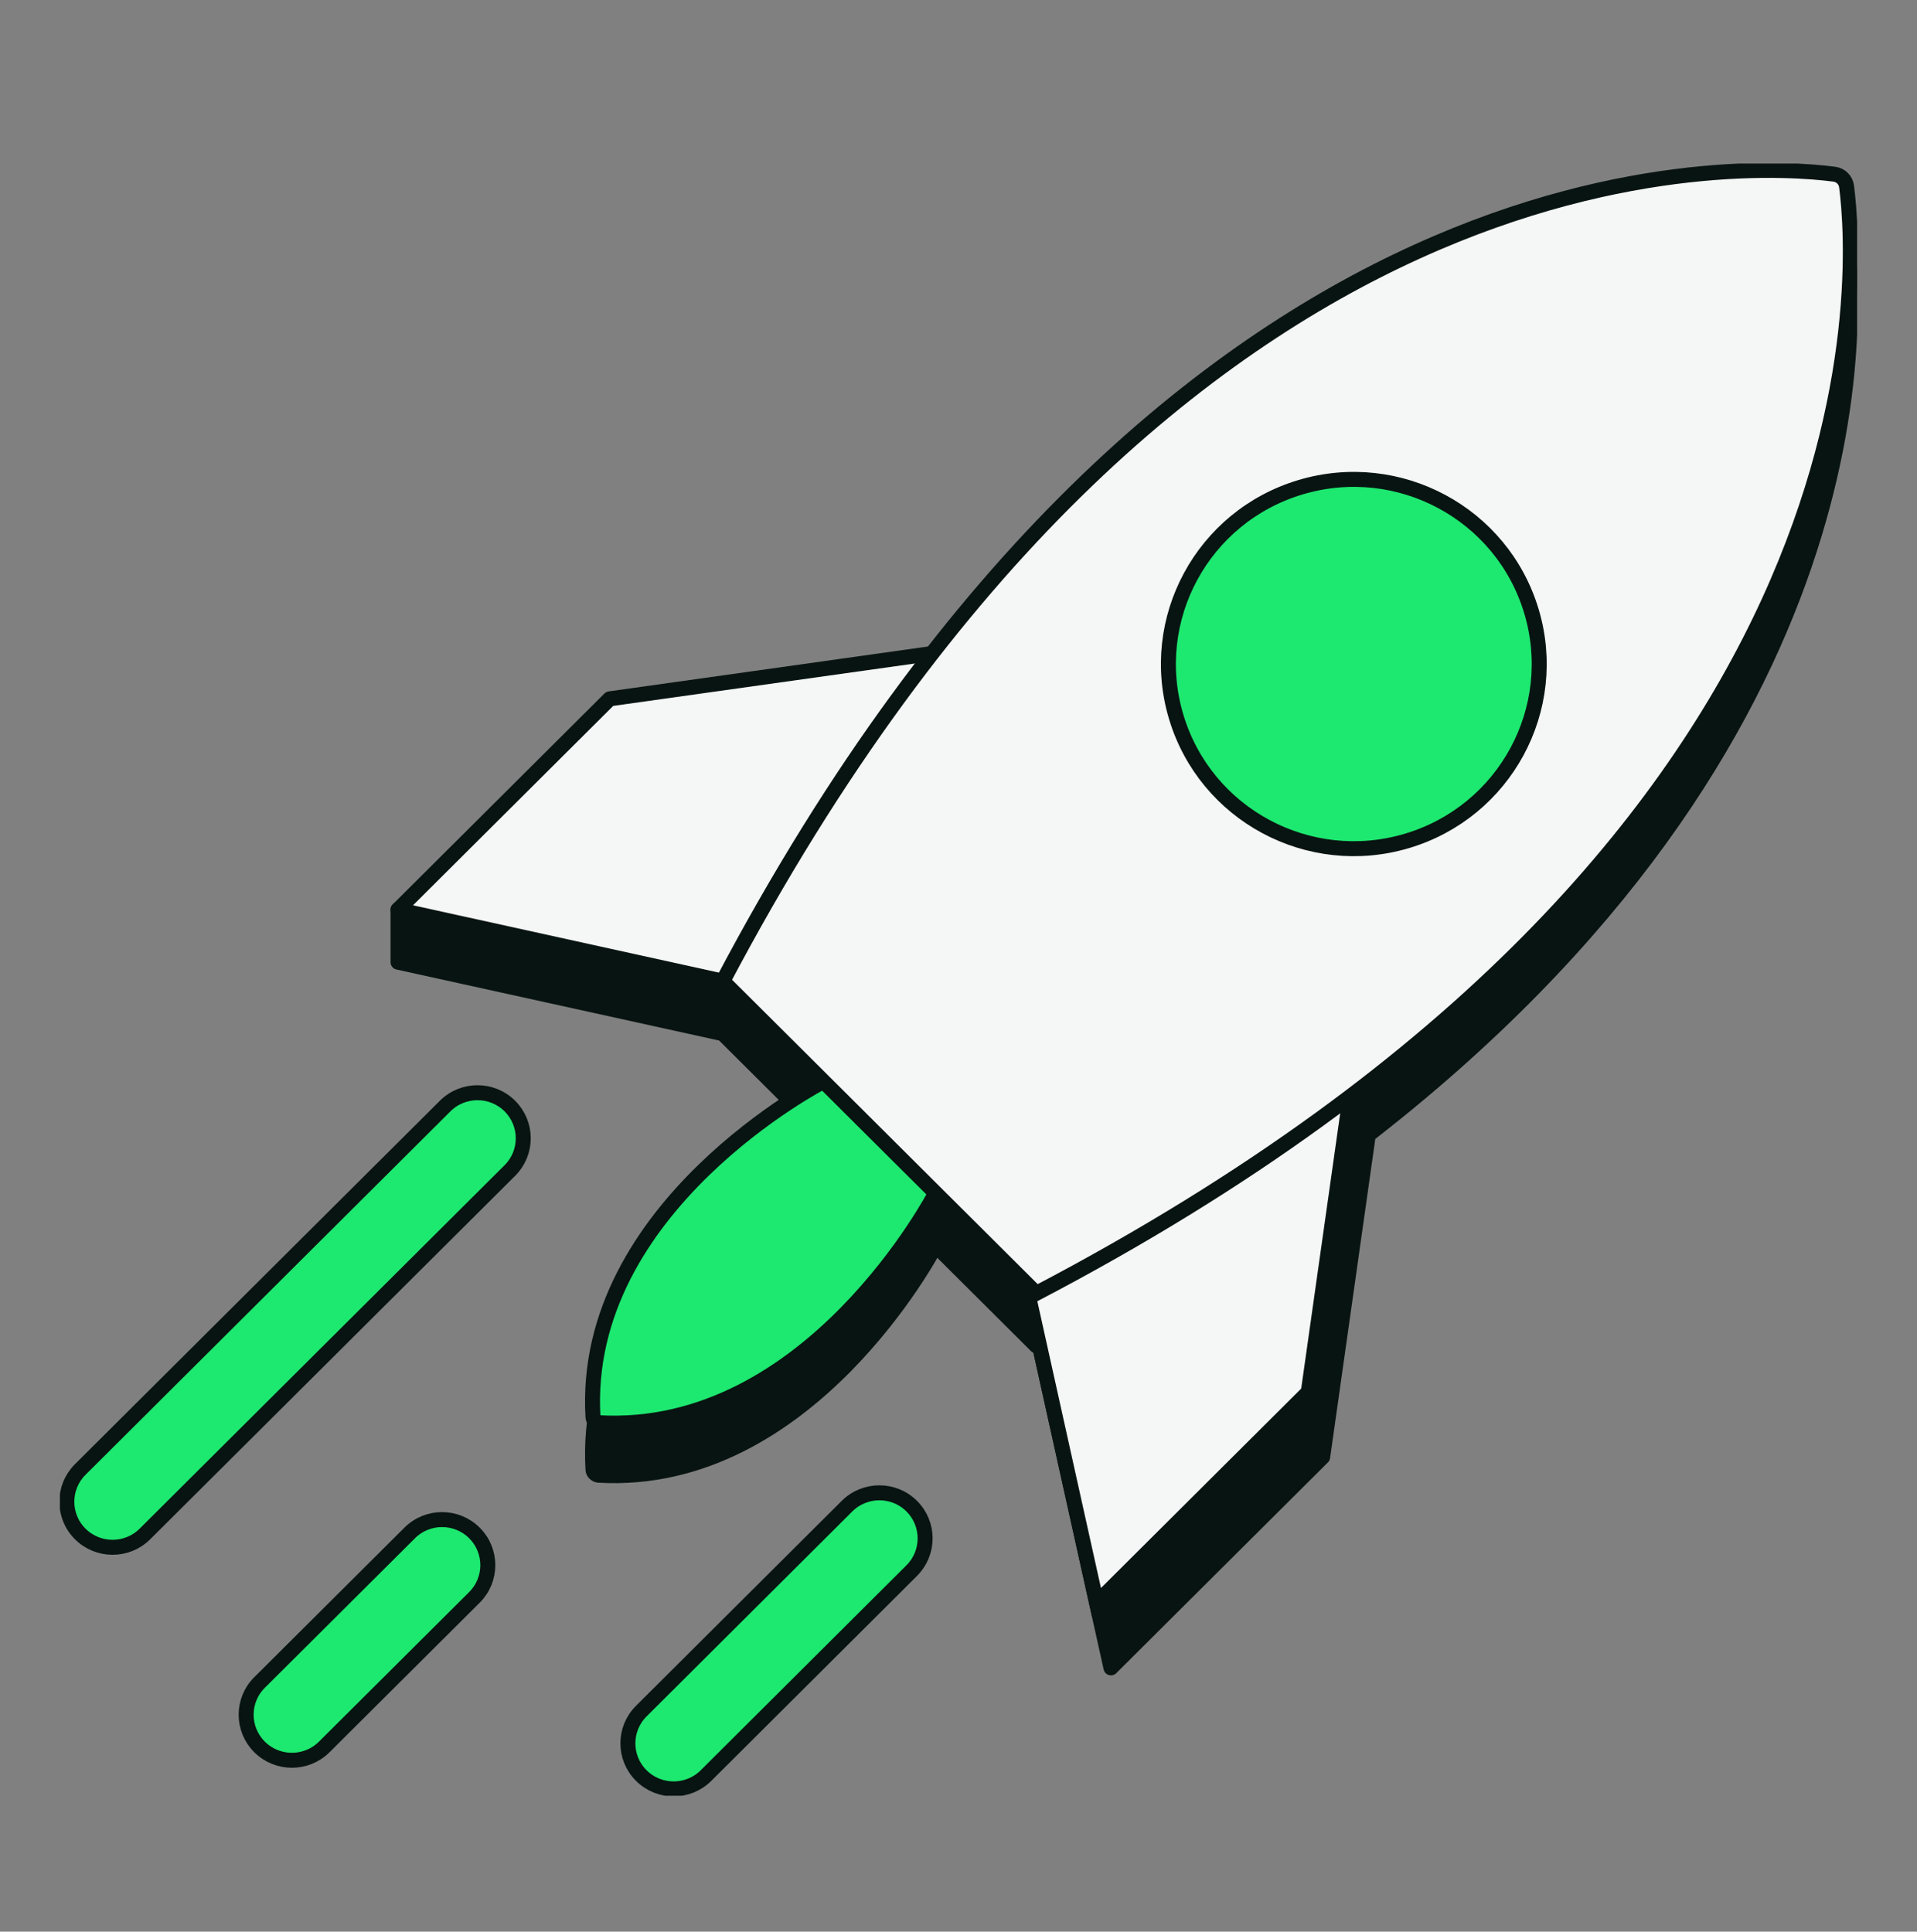
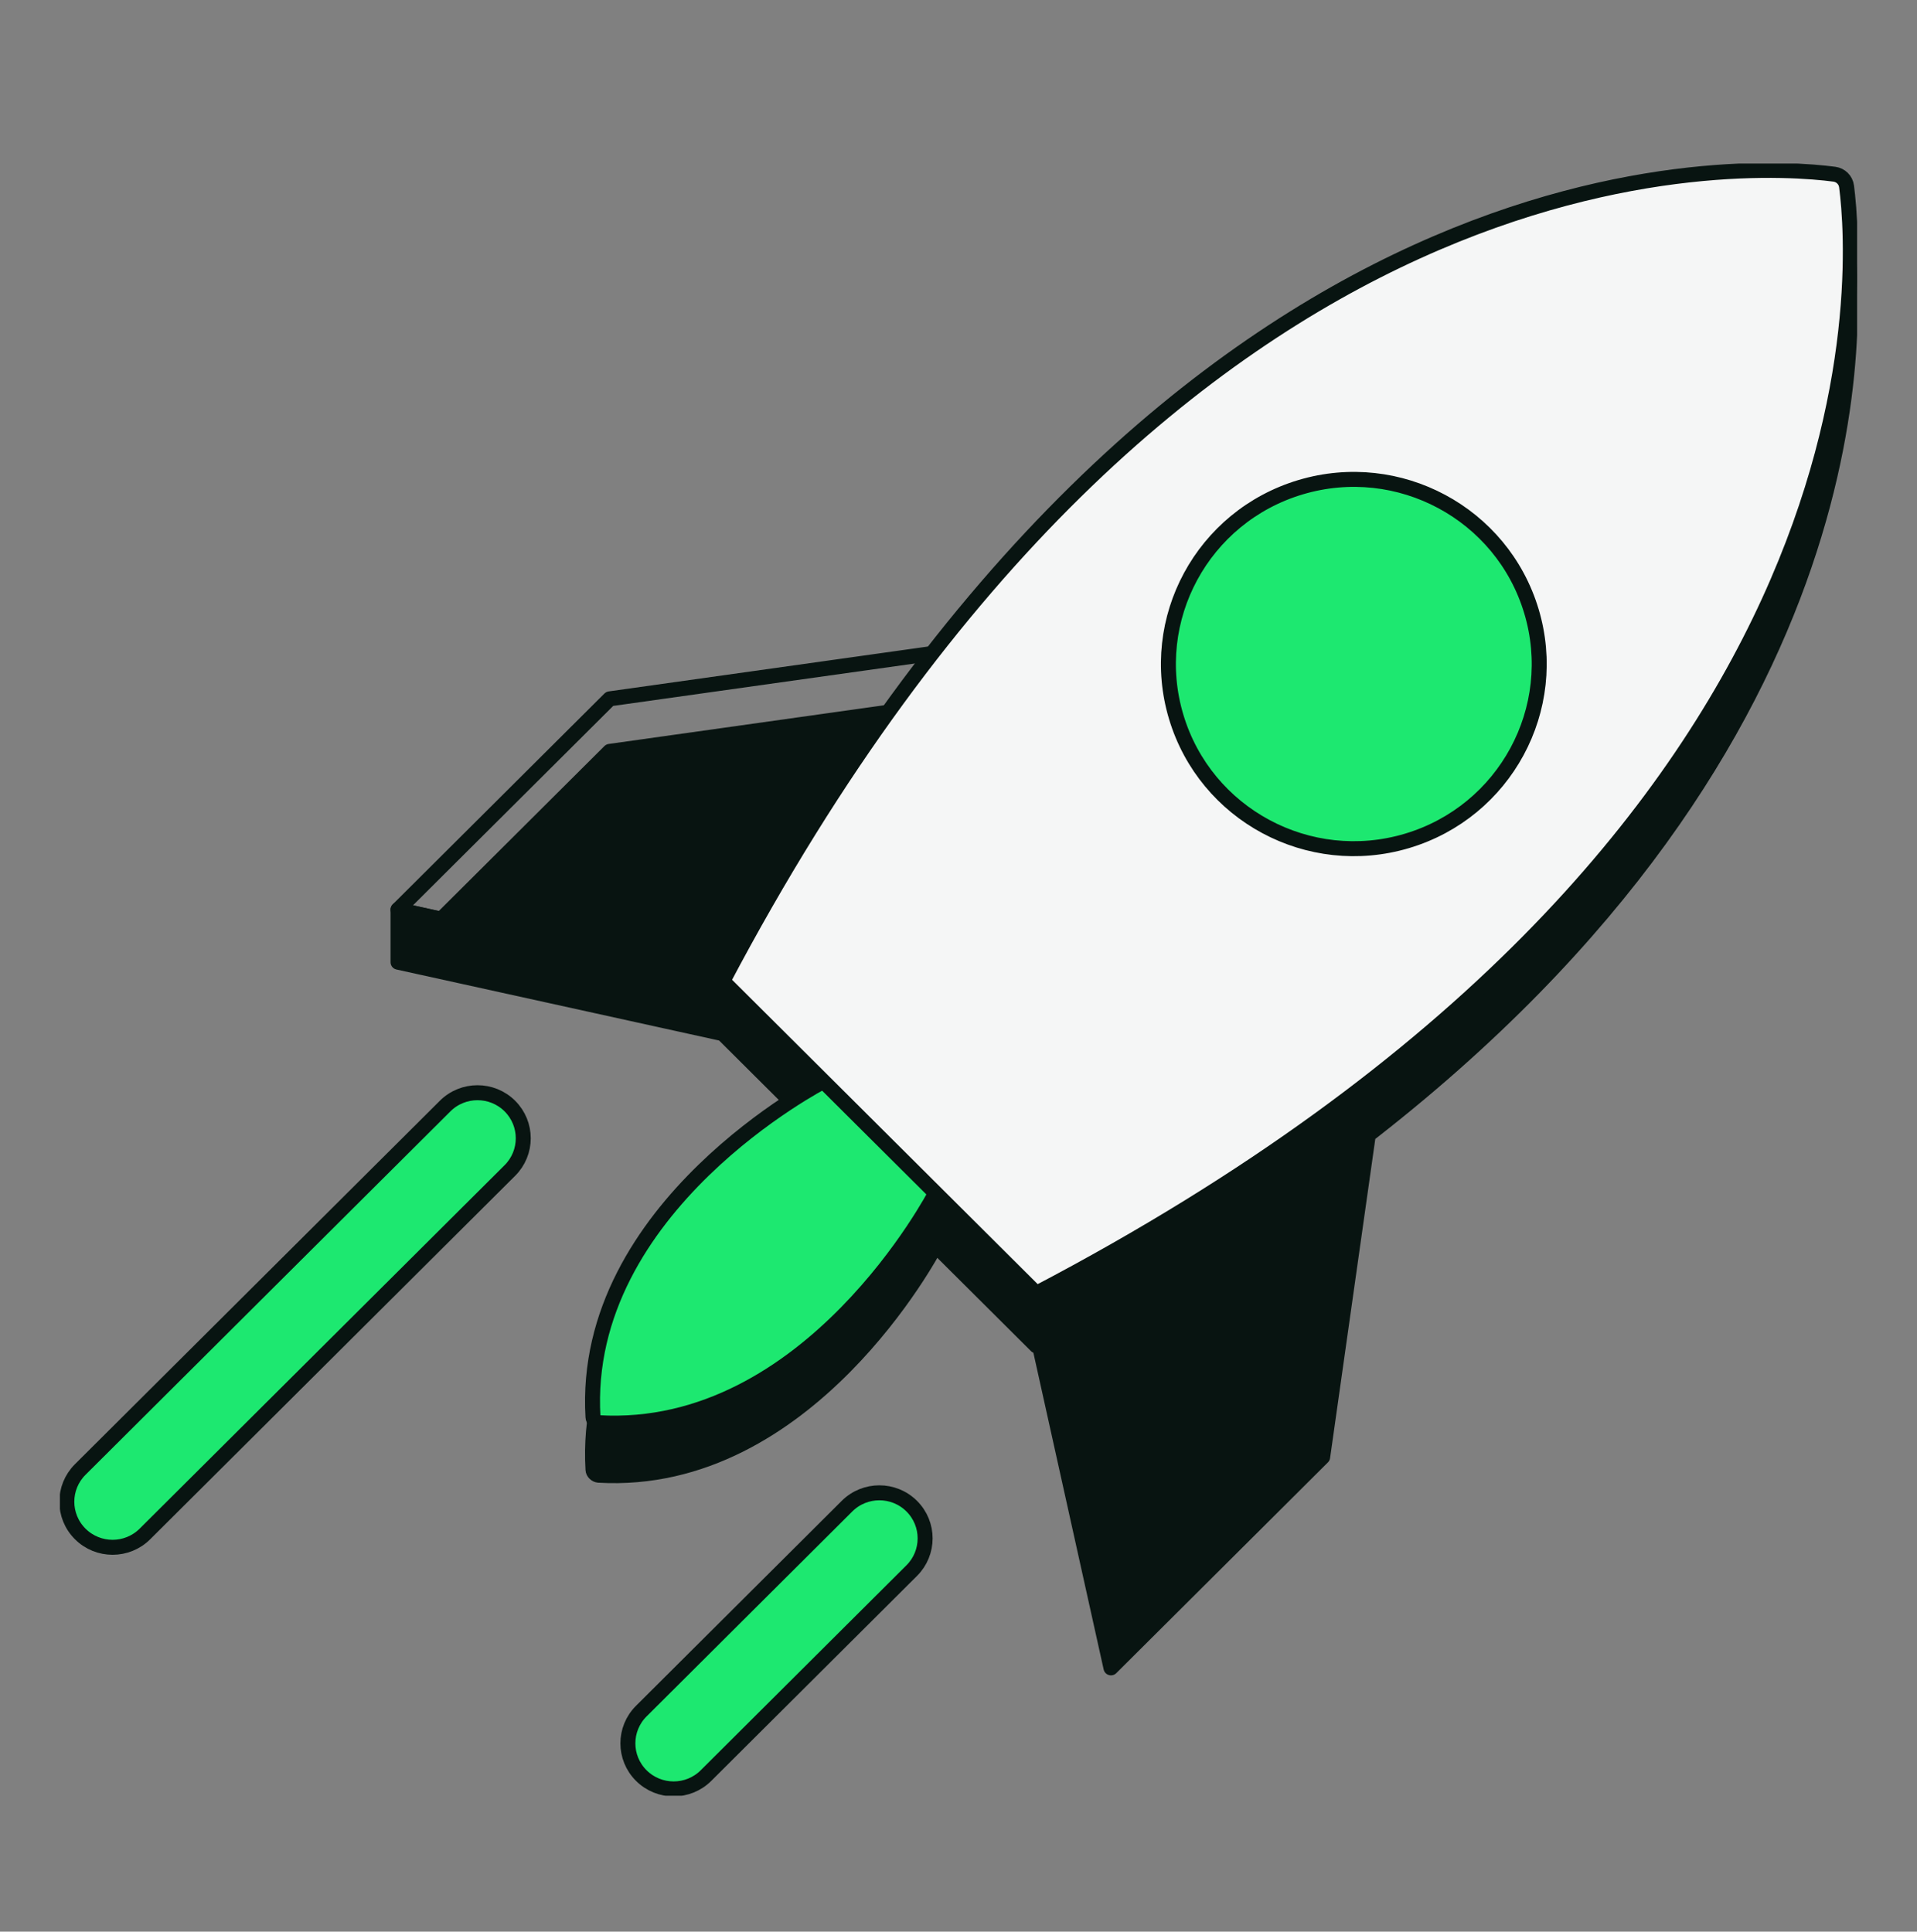
<svg xmlns="http://www.w3.org/2000/svg" width="128" height="129" viewBox="0 0 128 129" fill="none">
  <rect x="0" y="0" width="128" height="129" fill="#808080" stroke="none" />
  <g clip-path="url(#clip0_3822_13228)">
-     <path d="M123.296 15.953C123.241 15.525 122.902 15.197 122.482 15.142C117.679 14.514 89.211 12.5 62.207 47.199L62.234 47.153L40.71 50.179L29.458 61.387L26.577 60.749V64.257L48.266 69.032L54.989 75.729C54.633 75.912 38.78 84.222 39.594 98.145C39.603 98.337 39.777 98.501 39.969 98.519C53.947 99.33 62.289 83.538 62.472 83.183L69.196 89.88C69.297 89.826 69.388 89.78 69.48 89.726L69.388 89.78L74.181 111.385L88.315 97.307L91.352 75.866L90.903 76.148C125.958 49.194 123.927 20.746 123.296 15.944V15.953Z" fill="#081411" stroke="#081411" stroke-linecap="round" stroke-linejoin="round" />
-     <path d="M48.266 65.524L26.577 60.749L40.71 46.67L62.225 43.645" fill="#F5F6F6" />
+     <path d="M123.296 15.953C123.241 15.525 122.902 15.197 122.482 15.142C117.679 14.514 89.211 12.5 62.207 47.199L62.234 47.153L40.71 50.179L29.458 61.387L26.577 60.749V64.257L48.266 69.032L54.989 75.729C54.633 75.912 38.78 84.222 39.594 98.145C39.603 98.337 39.777 98.501 39.969 98.519C53.947 99.33 62.289 83.538 62.472 83.183L69.196 89.88C69.297 89.826 69.388 89.78 69.48 89.726L69.388 89.78L74.181 111.385L88.315 97.307L91.352 75.866L90.903 76.148C125.958 49.194 123.927 20.746 123.296 15.944V15.953" fill="#081411" stroke="#081411" stroke-linecap="round" stroke-linejoin="round" />
    <path d="M48.266 65.524L26.577 60.749L40.71 46.67L62.225 43.645" stroke="#081411" stroke-linecap="round" stroke-linejoin="round" />
-     <path d="M68.428 85.443L73.221 107.048L87.354 92.969L90.391 71.528" fill="#F5F6F6" />
-     <path d="M68.428 85.443L73.221 107.048L87.354 92.969L90.391 71.528" stroke="#081411" stroke-miterlimit="10" />
    <path d="M54.999 72.212C54.999 72.212 38.761 80.559 39.594 94.637C39.603 94.828 39.777 94.992 39.969 95.011C54.102 95.831 62.482 79.666 62.482 79.666L55.008 72.221L54.999 72.212Z" fill="#1DE870" stroke="#081411" stroke-miterlimit="10" />
    <path d="M58.731 75.948L69.196 86.372C126.708 56.247 124.028 18.067 123.296 12.445C123.241 12.017 122.902 11.689 122.482 11.634C116.828 10.896 78.499 8.226 48.266 65.524L58.731 75.948Z" fill="#F5F6F6" stroke="#081411" stroke-miterlimit="10" />
    <path d="M93.948 56.157C100.496 54.202 104.213 47.331 102.252 40.808C100.29 34.285 93.391 30.582 86.843 32.537C80.295 34.491 76.577 41.363 78.539 47.885C80.501 54.408 87.4 58.111 93.948 56.157Z" fill="#1DE870" stroke="#081411" stroke-miterlimit="10" />
    <path d="M34.044 78.17C35.237 76.981 35.237 75.054 34.044 73.865C32.851 72.677 30.916 72.677 29.723 73.865L5.357 98.137C4.164 99.326 4.164 101.253 5.357 102.441C6.55 103.63 8.485 103.63 9.678 102.441L34.044 78.17Z" fill="#1DE870" stroke="#081411" stroke-miterlimit="10" />
-     <path d="M31.677 106.678C32.871 105.489 32.871 103.562 31.677 102.374C30.484 101.185 28.55 101.185 27.357 102.374L17.331 112.361C16.137 113.549 16.137 115.476 17.331 116.665C18.524 117.853 20.458 117.853 21.651 116.665L31.677 106.678Z" fill="#1DE870" stroke="#081411" stroke-miterlimit="10" />
    <path d="M60.877 104.889C62.07 103.7 62.07 101.773 60.877 100.585C59.683 99.396 57.749 99.397 56.556 100.585L42.819 114.273C41.626 115.462 41.627 117.389 42.82 118.577C44.013 119.766 45.948 119.765 47.141 118.577L60.877 104.889Z" fill="#1DE870" stroke="#081411" stroke-miterlimit="10" />
  </g>
  <defs>
    <clipPath id="clip0_3822_13228">
      <rect width="120" height="109" fill="white" transform="translate(4 10.923)" />
    </clipPath>
  </defs>
</svg>